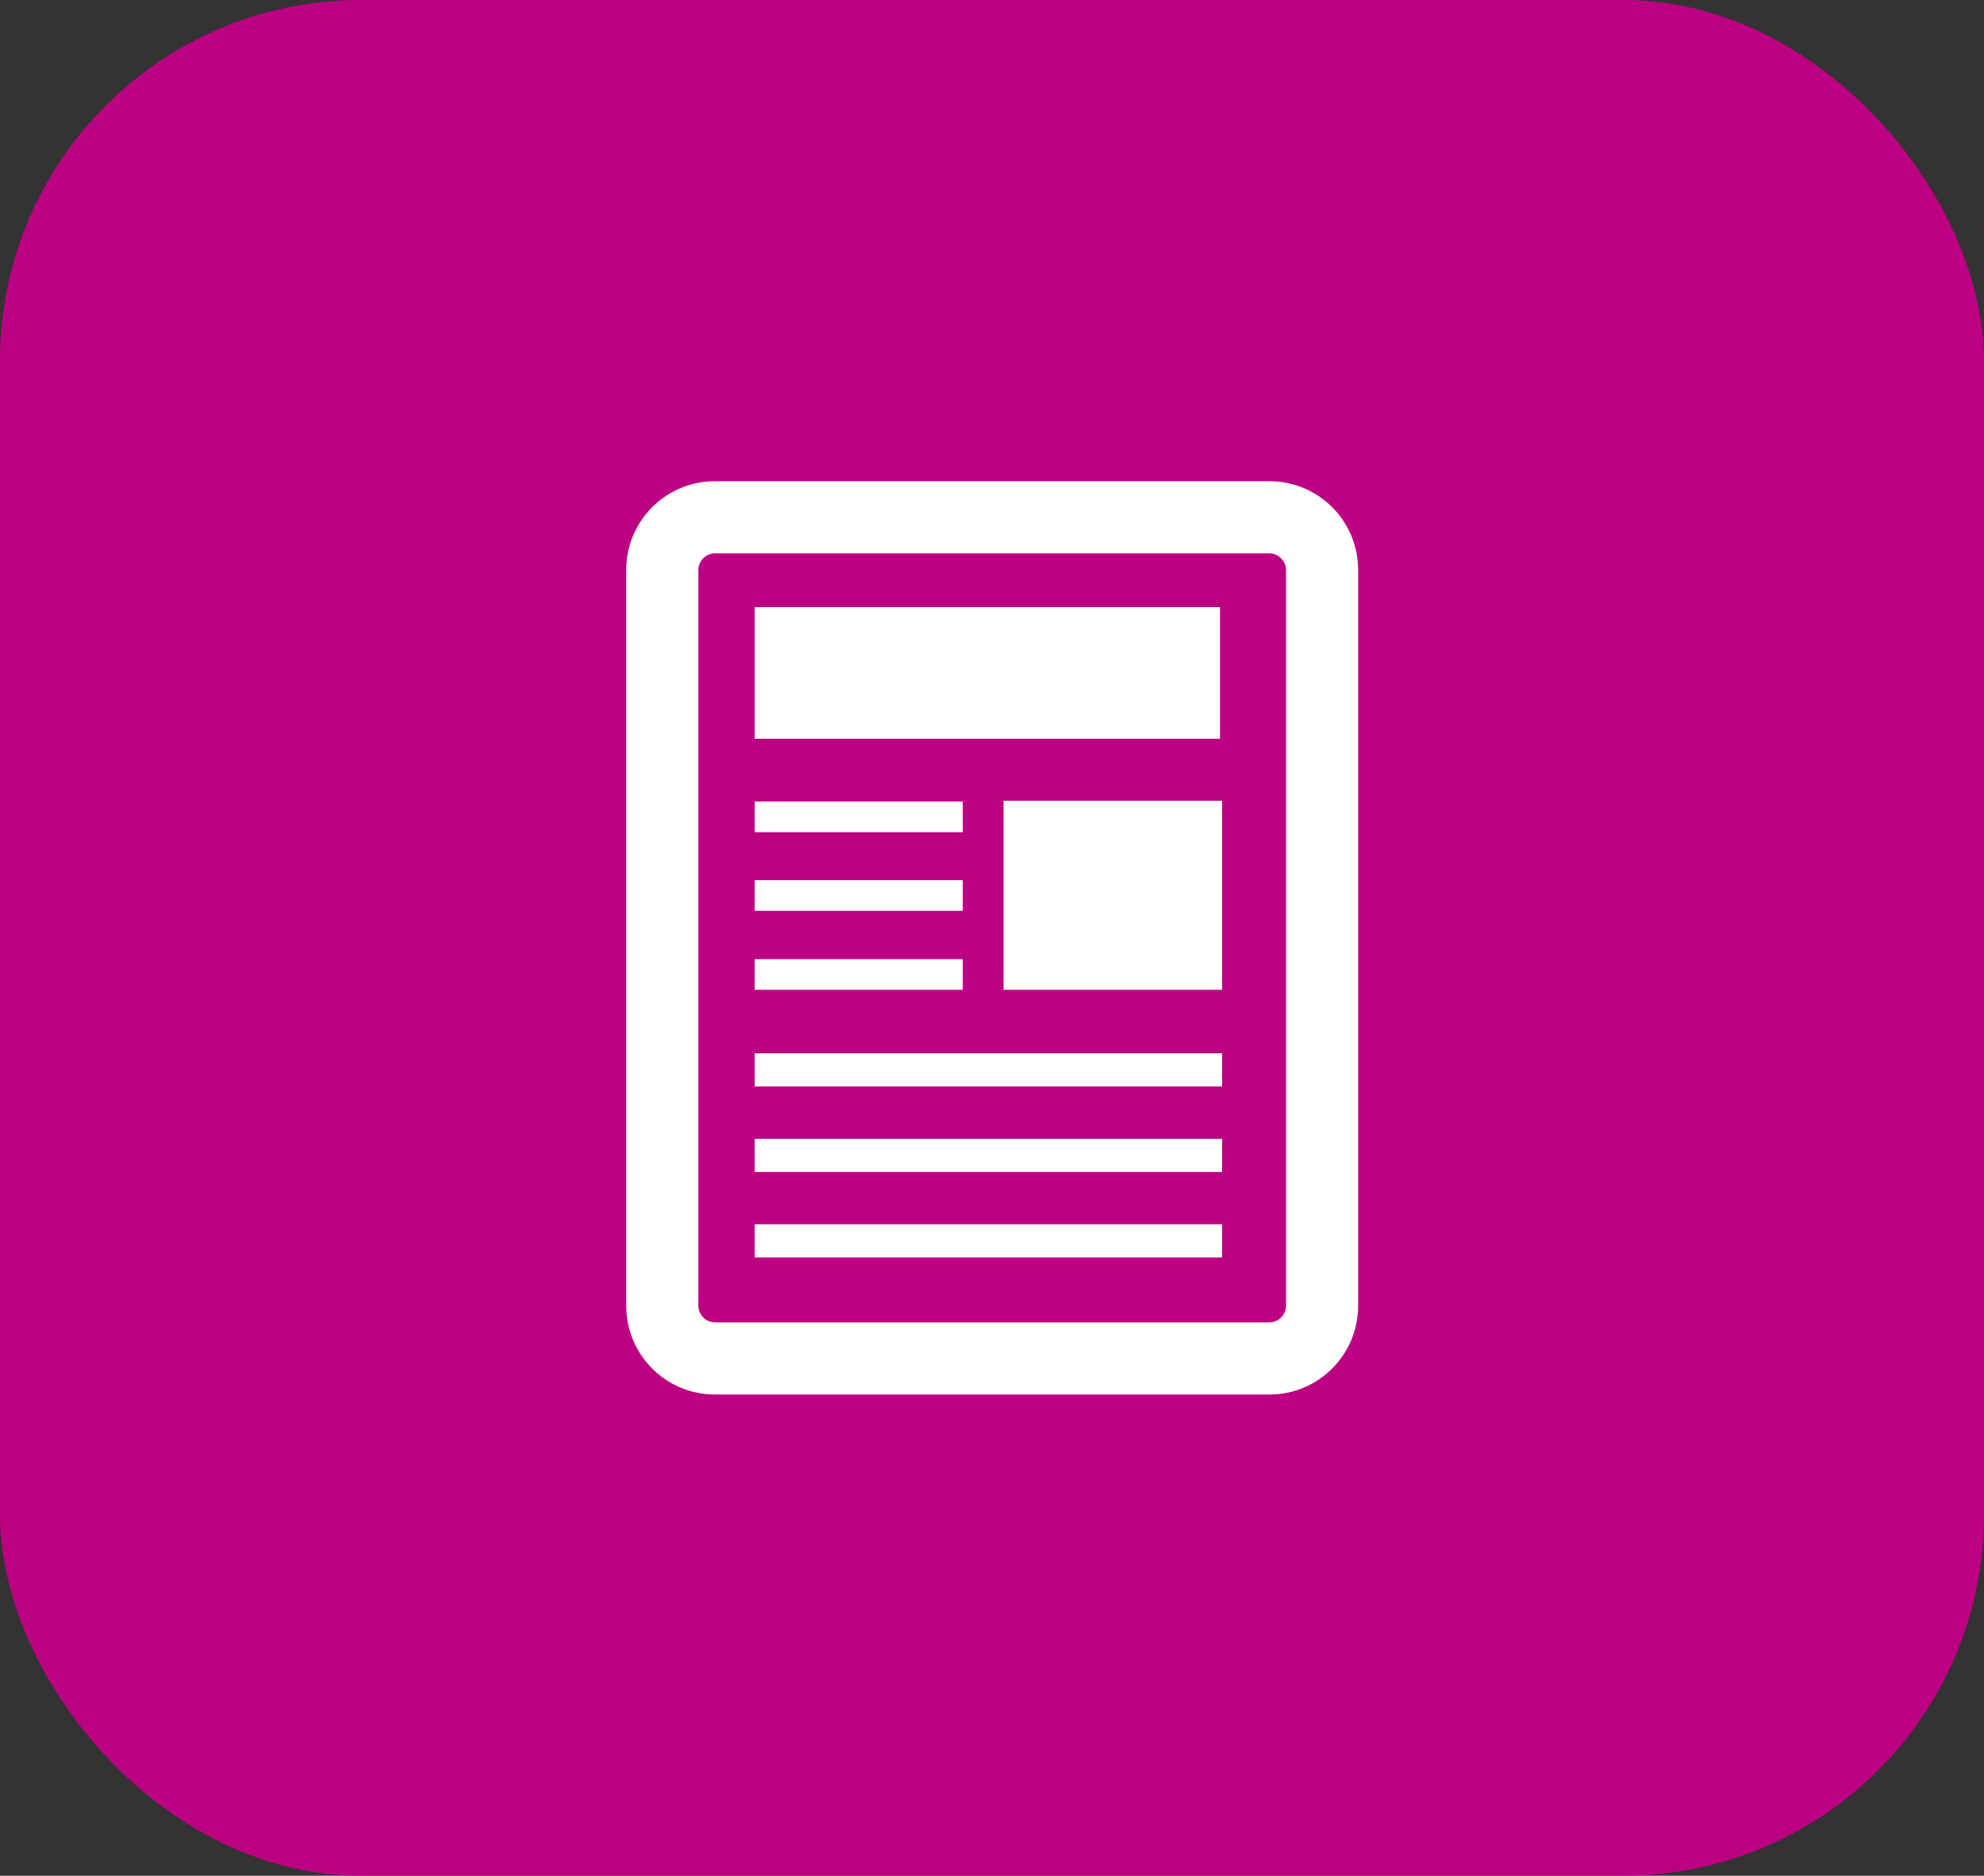
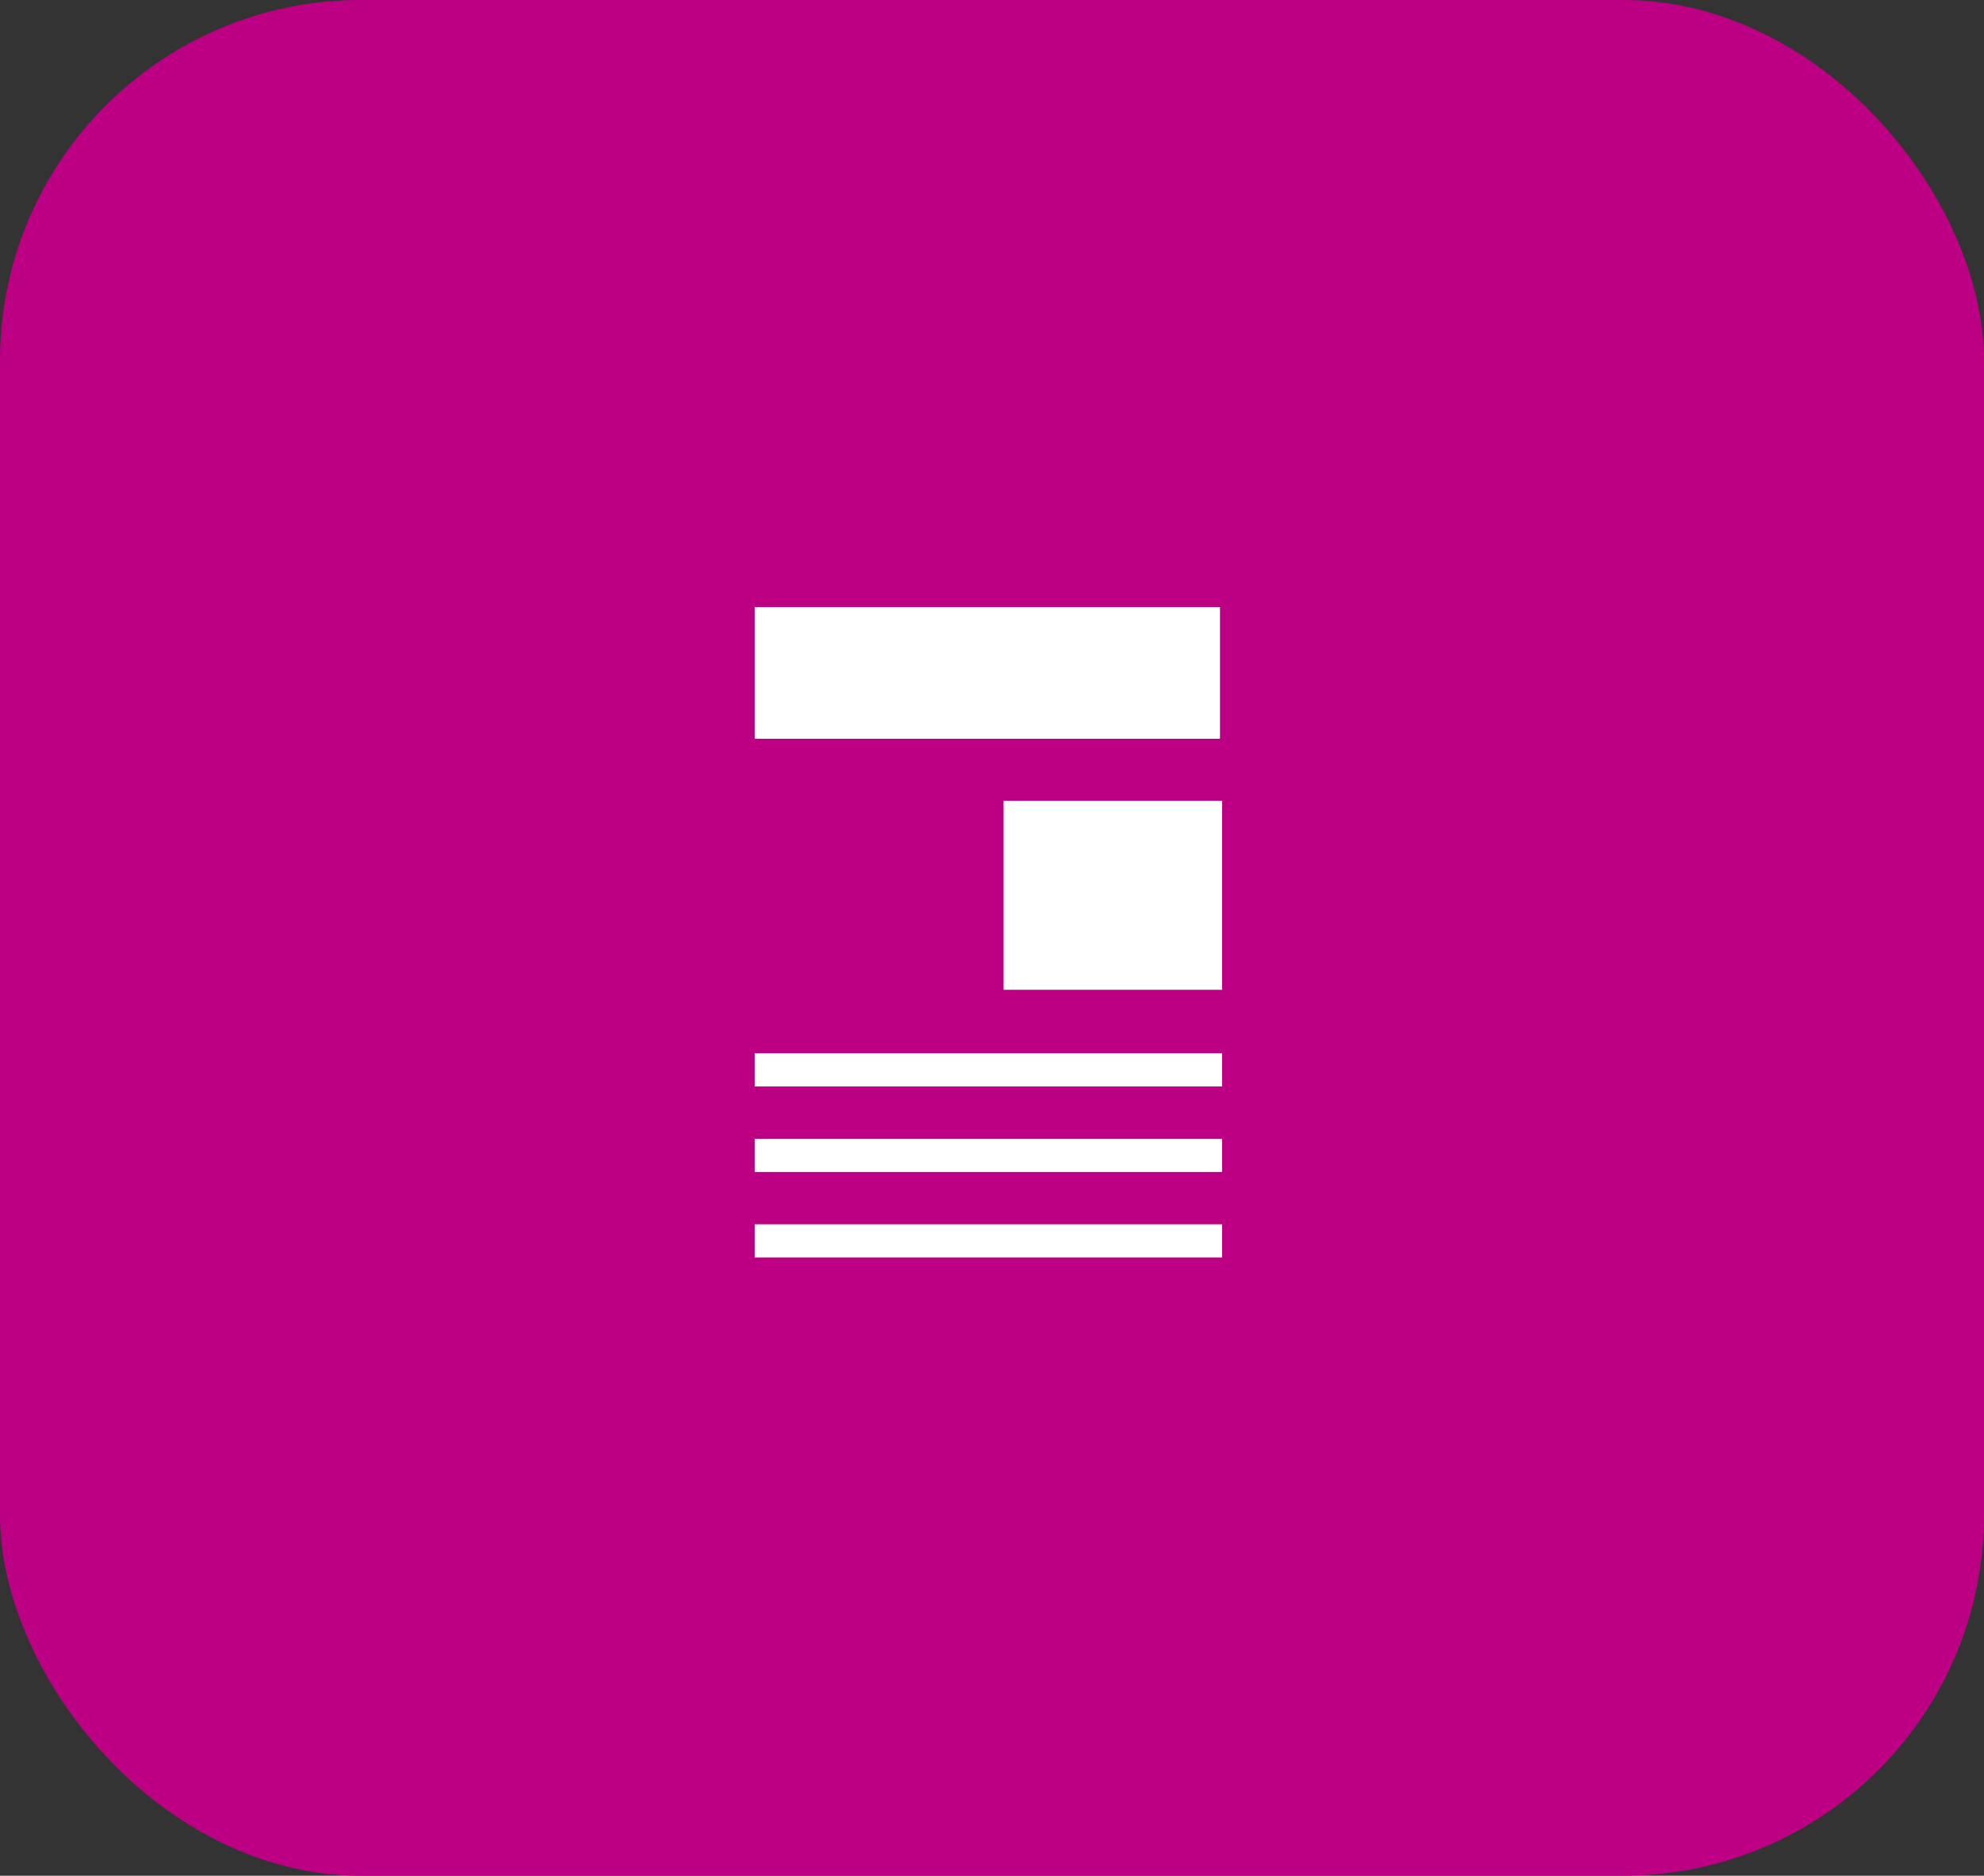
<svg xmlns="http://www.w3.org/2000/svg" id="Layer_2" viewBox="0 0 55 52">
  <rect x="0" y="0" width="55" height="52" fill="#333333" stroke="none" />
  <defs>
    <style>.cls-1{fill:#fff;}.cls-2{fill:#bd0083;}</style>
  </defs>
  <g id="Layer_1-2">
    <g id="Rectangle_13">
      <rect class="cls-2" width="55" height="52" rx="10" ry="10" />
    </g>
    <rect class="cls-1" x="20.92" y="16.83" width="12.9" height="3.65" />
-     <path class="cls-1" d="m35.19,38.66h-15.37c-1.36,0-2.46-1.1-2.46-2.46V15.8c0-1.36,1.1-2.46,2.46-2.46h15.37c1.36,0,2.46,1.1,2.46,2.46v20.4c0,1.36-1.1,2.46-2.46,2.46Zm-15.37-23.32c-.25,0-.46.21-.46.46v20.4c0,.25.21.46.46.46h15.37c.25,0,.46-.21.46-.46V15.8c0-.25-.21-.46-.46-.46h-15.37Z" />
    <rect class="cls-1" x="27.82" y="22.2" width="6.06" height="5.24" />
-     <rect class="cls-1" x="20.92" y="22.22" width="5.77" height=".85" />
-     <rect class="cls-1" x="20.92" y="24.4" width="5.77" height=".85" />
-     <rect class="cls-1" x="20.92" y="26.59" width="5.77" height=".85" />
    <rect class="cls-1" x="20.92" y="29.2" width="12.96" height=".92" />
    <rect class="cls-1" x="20.92" y="31.57" width="12.96" height=".92" />
    <rect class="cls-1" x="20.92" y="33.94" width="12.96" height=".92" />
  </g>
</svg>